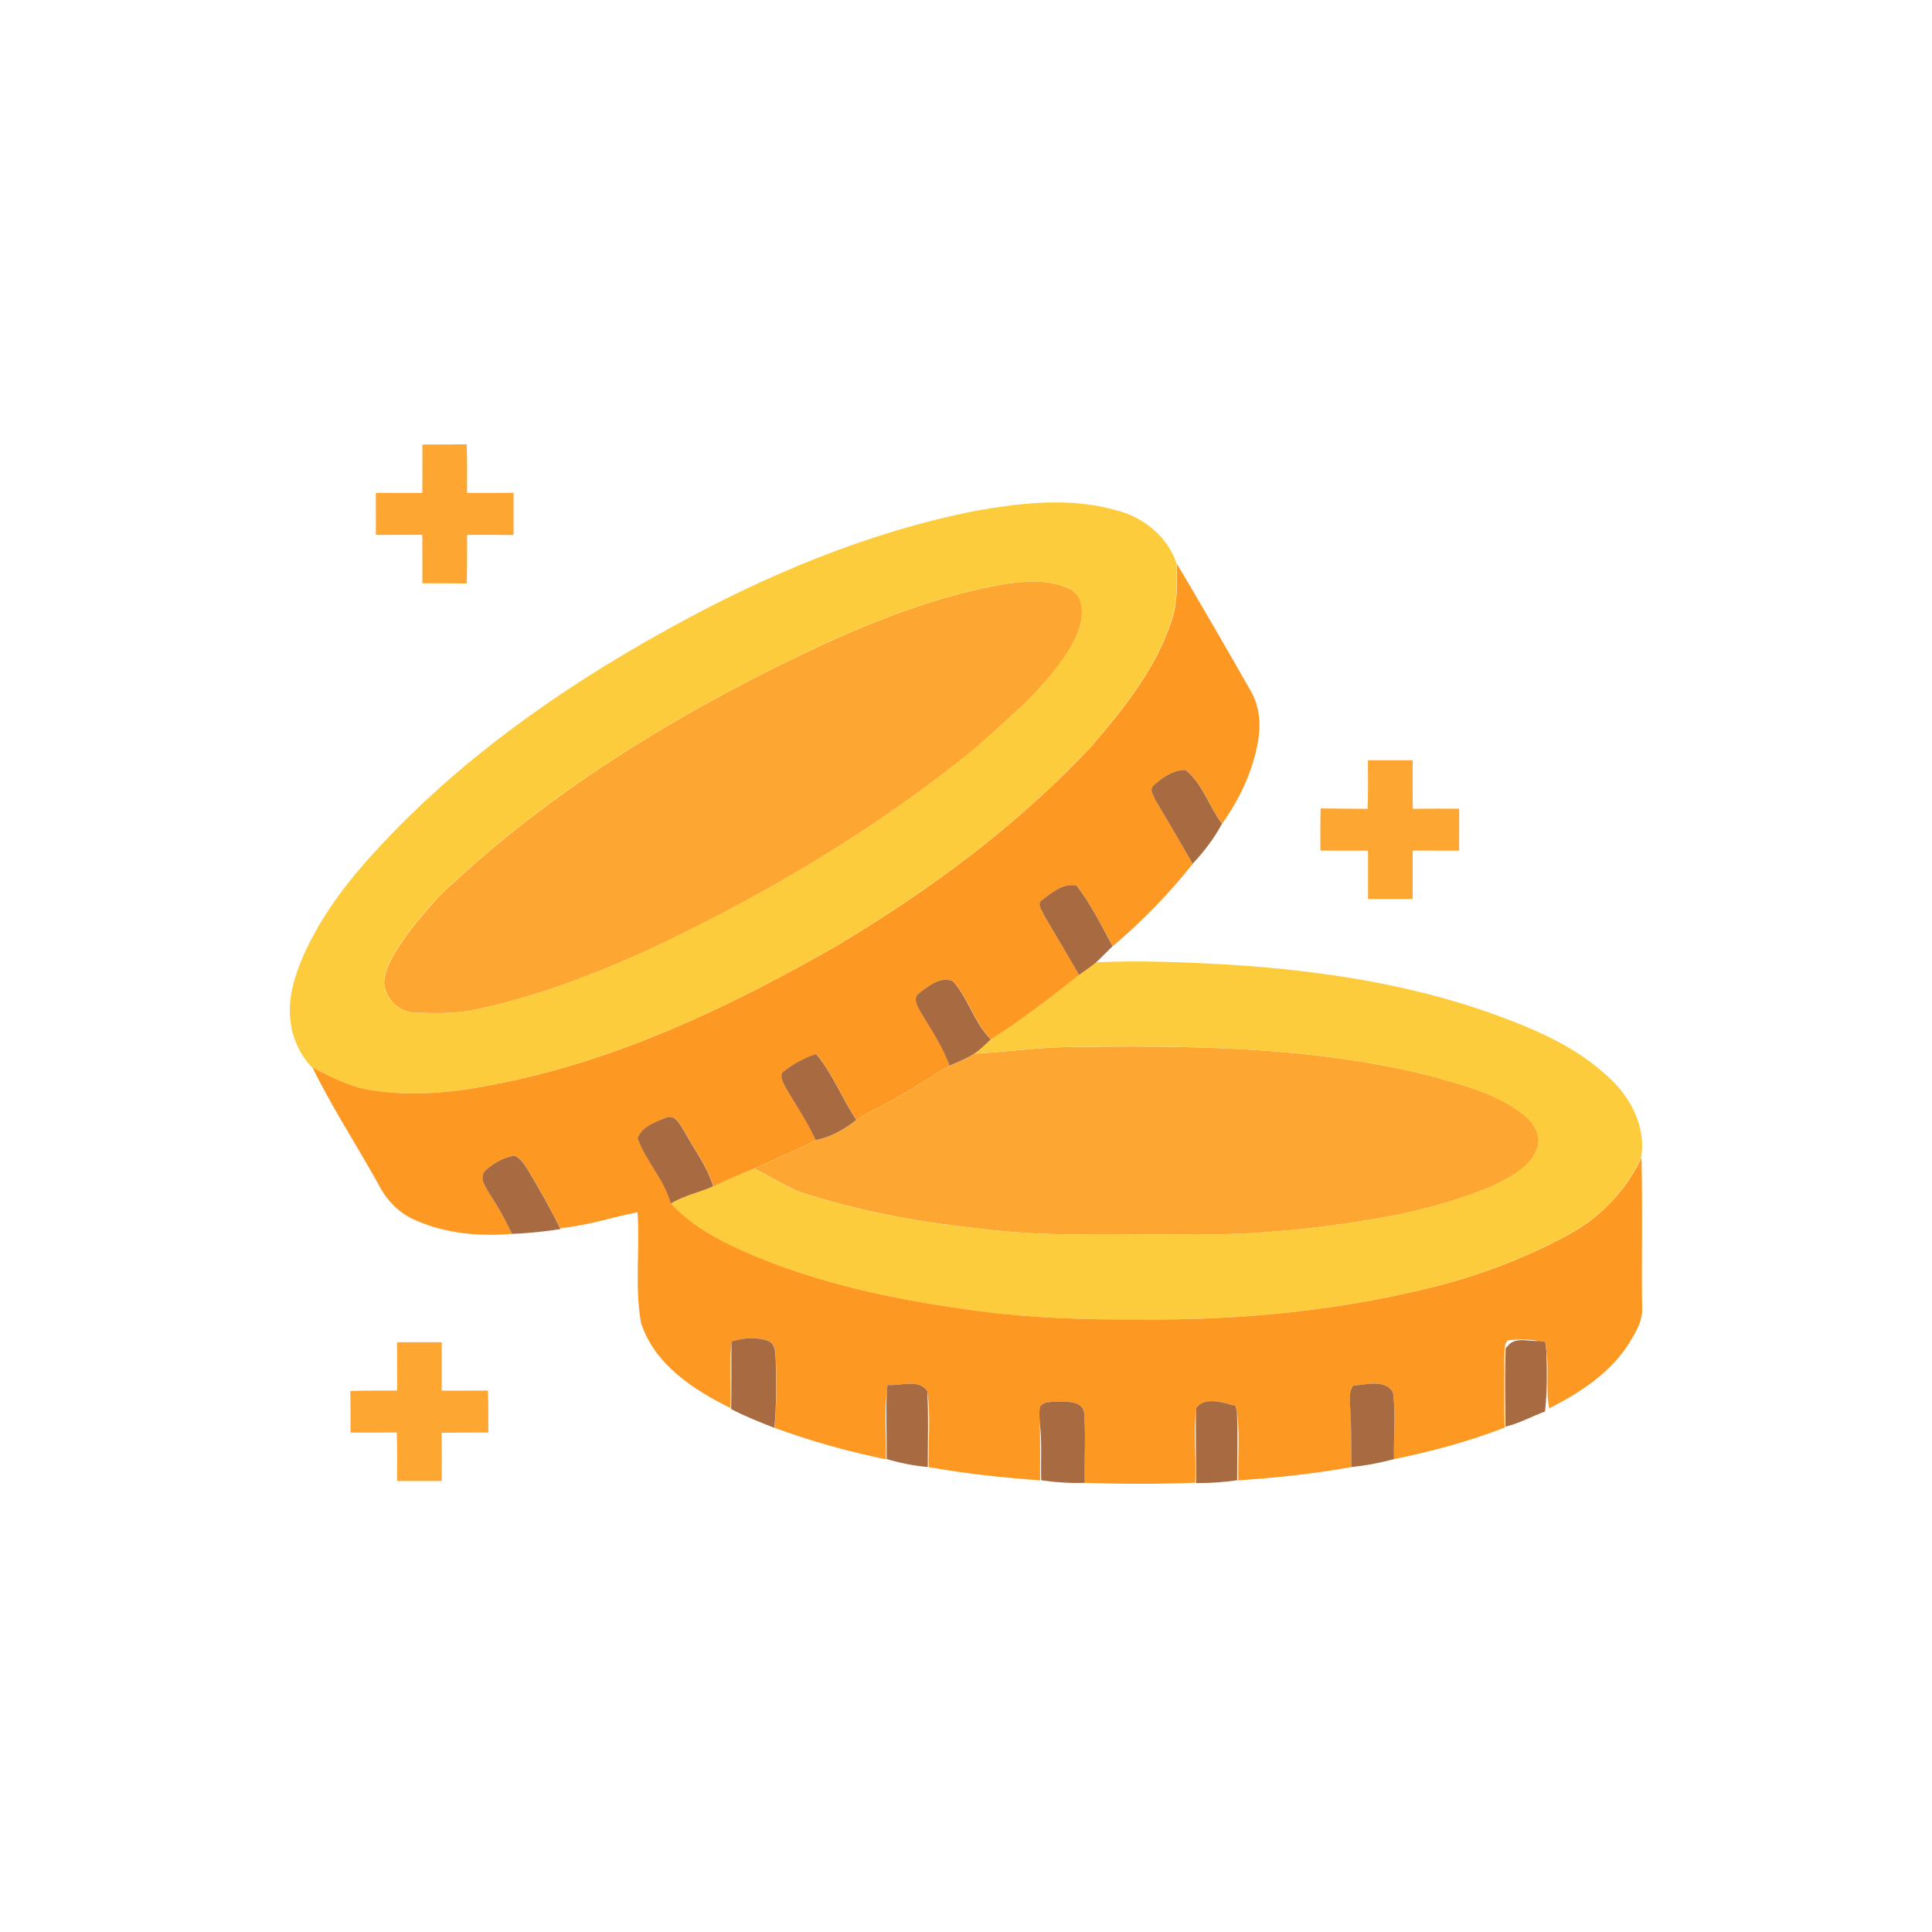
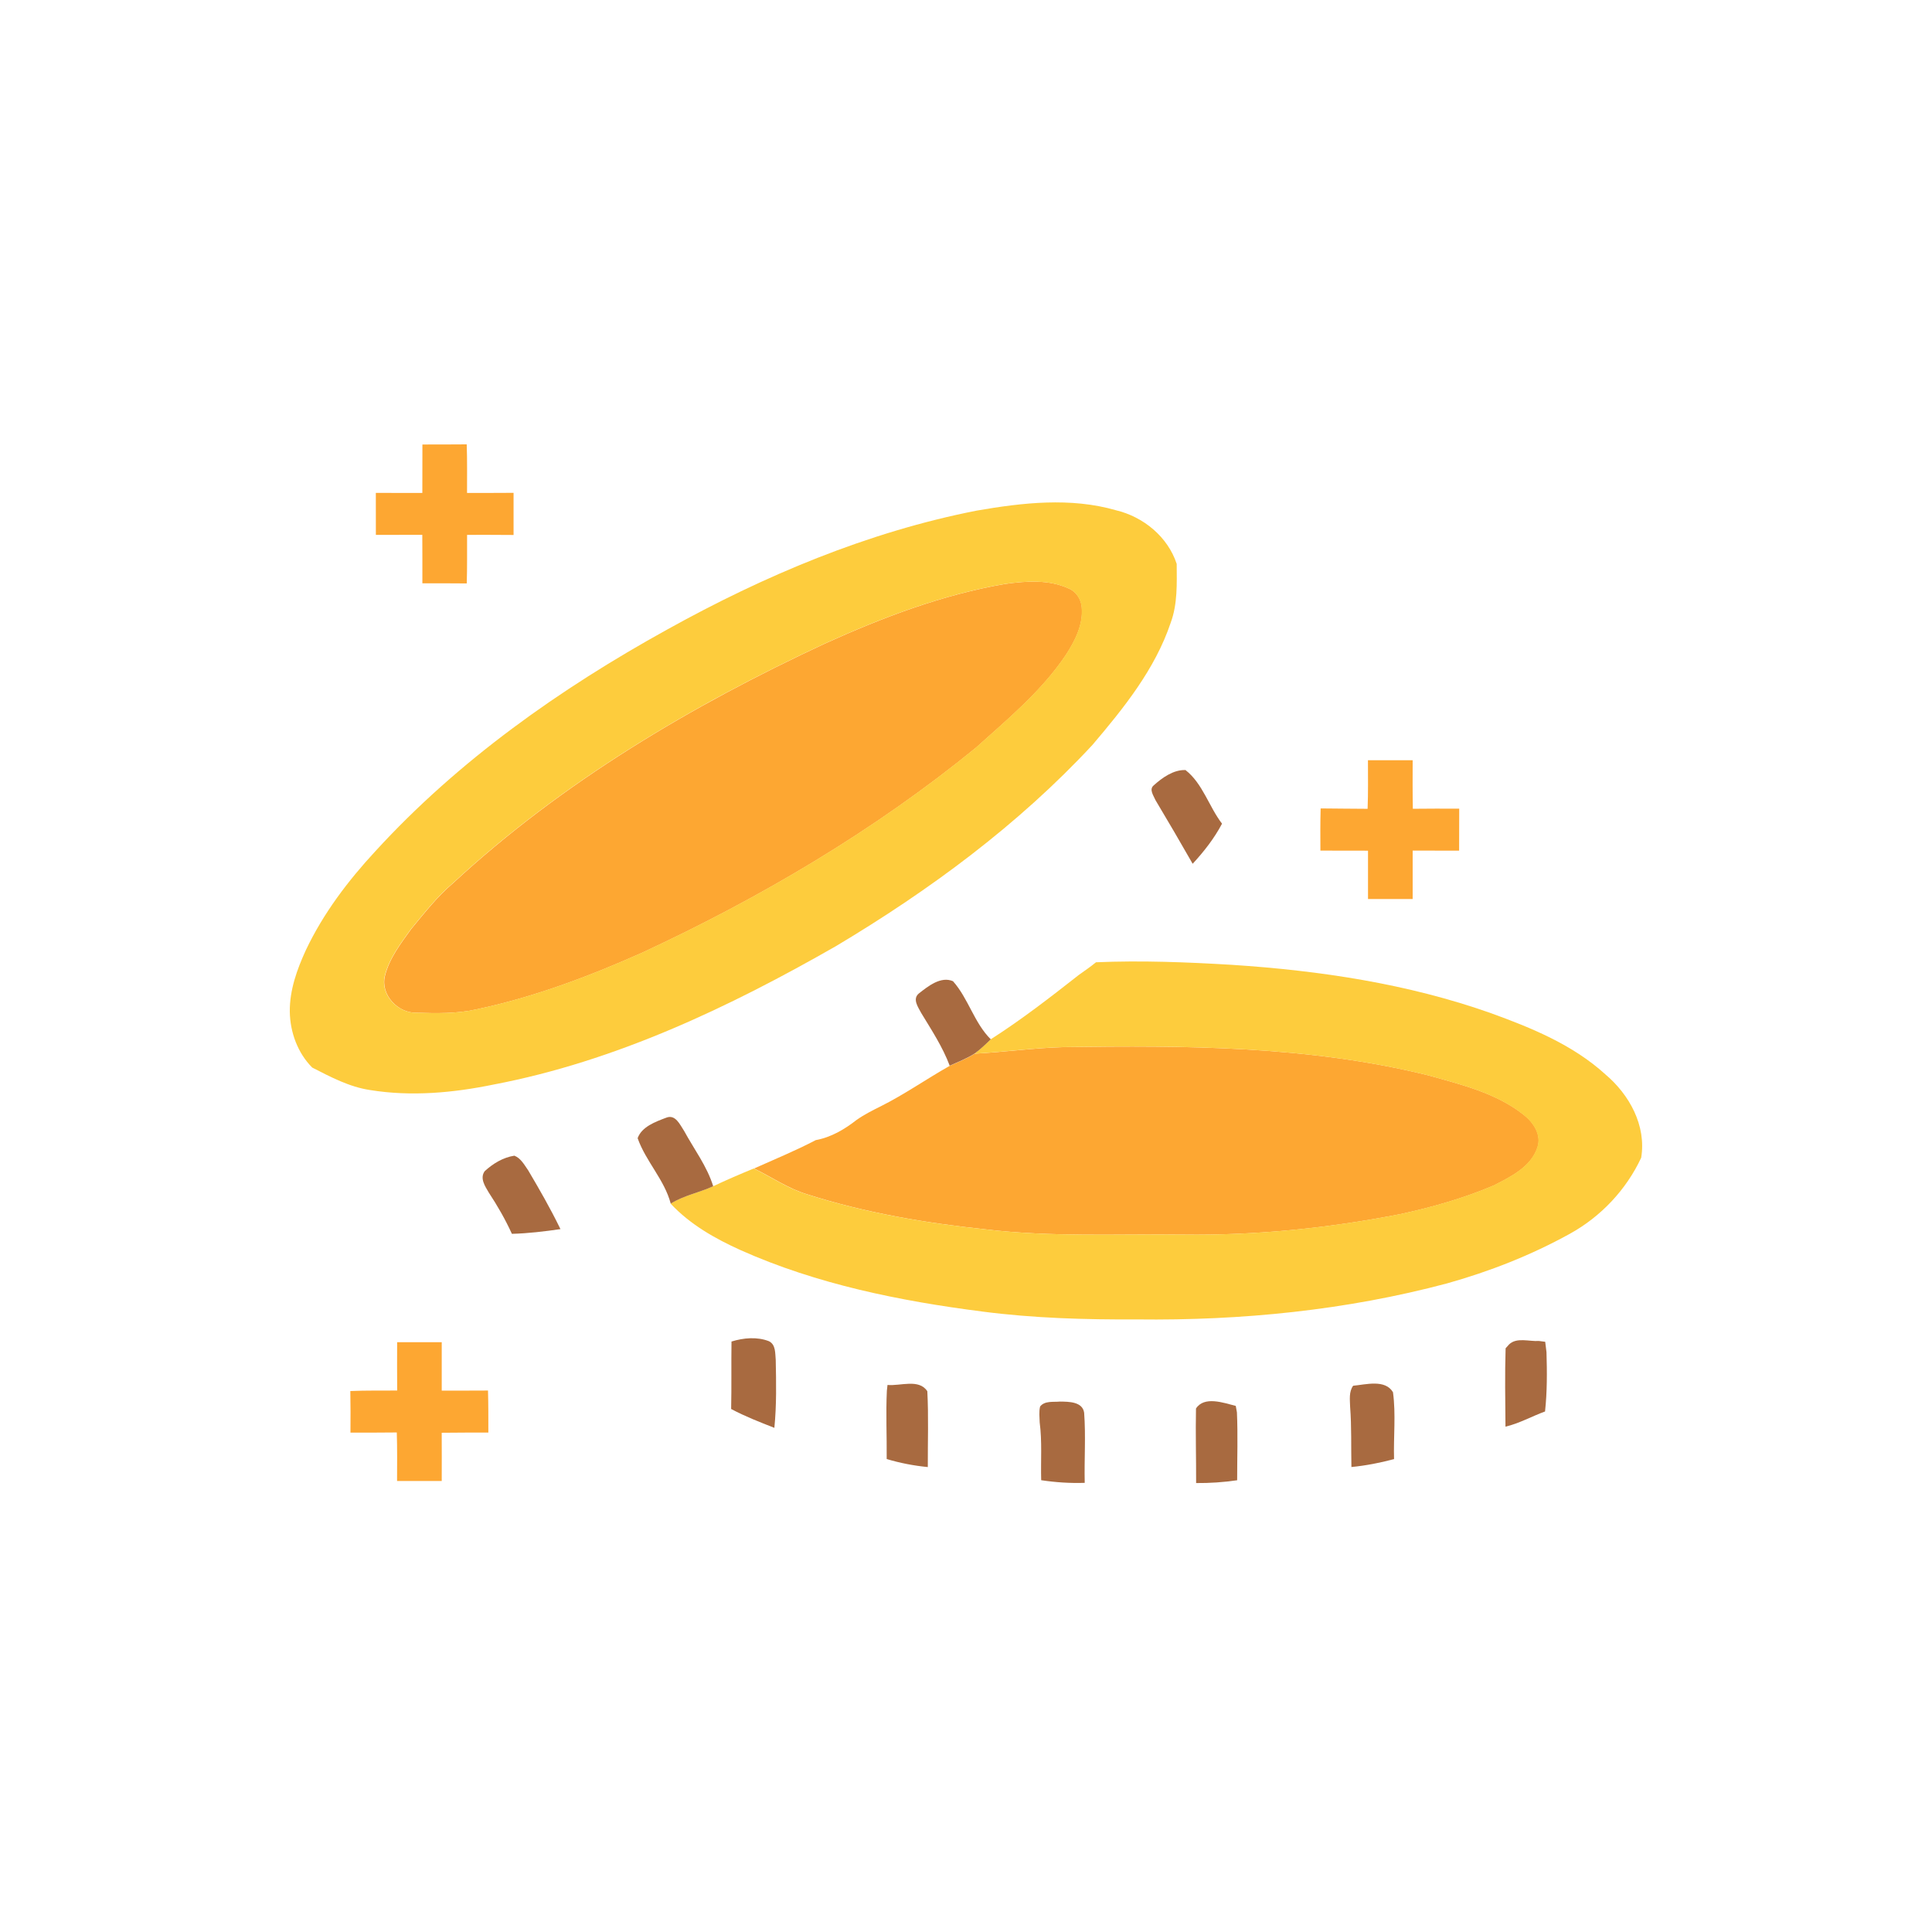
<svg xmlns="http://www.w3.org/2000/svg" width="100" height="100" viewBox="0 0 100 100" fill="none">
  <path d="M21.864 23.007C22.628 23.006 23.393 23.007 24.157 23C24.187 23.837 24.172 24.675 24.174 25.514C24.977 25.514 25.78 25.516 26.582 25.509C26.586 26.235 26.586 26.963 26.582 27.69C25.78 27.682 24.977 27.684 24.176 27.684C24.172 28.522 24.185 29.361 24.159 30.198C23.393 30.191 22.628 30.191 21.862 30.191C21.862 29.355 21.864 28.518 21.858 27.682C21.057 27.686 20.256 27.684 19.455 27.686C19.455 26.962 19.455 26.237 19.453 25.512C20.256 25.514 21.057 25.512 21.86 25.516C21.864 24.68 21.862 23.843 21.864 23.007Z" fill="#FDA732" />
  <path d="M52.024 30.226C53.111 30.073 54.283 29.987 55.308 30.455C55.701 30.611 55.96 31.01 55.993 31.425C56.08 32.33 55.643 33.173 55.168 33.907C53.912 35.773 52.166 37.22 50.507 38.709C45.26 42.991 39.384 46.456 33.252 49.307C30.485 50.541 27.63 51.617 24.659 52.245C23.641 52.472 22.589 52.451 21.553 52.418C20.601 52.442 19.696 51.497 19.922 50.532C20.142 49.614 20.741 48.842 21.282 48.089C21.968 47.262 22.633 46.403 23.457 45.707C29.096 40.493 35.779 36.53 42.715 33.304C45.696 31.955 48.789 30.779 52.024 30.226Z" fill="#FDA732" />
  <path d="M70.805 39.35C71.577 39.35 72.347 39.348 73.119 39.35C73.117 40.188 73.112 41.025 73.128 41.862C73.929 41.852 74.728 41.853 75.529 41.857C75.526 42.582 75.526 43.304 75.524 44.029C74.723 44.029 73.92 44.029 73.119 44.027C73.119 44.863 73.119 45.698 73.119 46.534C72.347 46.534 71.579 46.534 70.808 46.534C70.805 45.7 70.805 44.866 70.808 44.031C69.987 44.027 69.165 44.029 68.344 44.027C68.338 43.301 68.336 42.572 68.356 41.844C69.166 41.859 69.977 41.852 70.787 41.864C70.82 41.027 70.805 40.188 70.805 39.35Z" fill="#FDA732" />
  <path d="M50.448 54.539C51.983 54.457 53.508 54.241 55.047 54.199C61.371 54.108 67.785 54.132 73.963 55.668C75.659 56.145 77.447 56.578 78.858 57.692C79.368 58.087 79.816 58.739 79.575 59.409C79.235 60.41 78.197 60.909 77.322 61.359C75.767 62.022 74.128 62.486 72.479 62.844C68.781 63.567 65.011 63.953 61.242 63.902C57.84 63.864 54.424 64.037 51.038 63.633C47.905 63.305 44.782 62.774 41.777 61.816C40.795 61.519 39.947 60.928 39.031 60.481C40.1 60.001 41.185 59.557 42.224 59.012C43.017 58.867 43.71 58.457 44.335 57.969C44.728 57.692 45.156 57.476 45.585 57.263C46.825 56.642 47.963 55.841 49.168 55.162C49.6 54.967 50.046 54.794 50.448 54.539Z" fill="#FDA732" />
  <path d="M20.556 69.473C21.326 69.473 22.096 69.473 22.864 69.473C22.866 70.308 22.866 71.142 22.864 71.978C23.662 71.978 24.461 71.98 25.259 71.974C25.279 72.699 25.277 73.425 25.277 74.15C24.472 74.151 23.667 74.148 22.863 74.159C22.868 74.991 22.866 75.825 22.864 76.656C22.094 76.656 21.323 76.656 20.552 76.656C20.554 75.819 20.565 74.982 20.538 74.144C19.739 74.155 18.939 74.151 18.14 74.153C18.147 73.434 18.146 72.717 18.133 72C18.941 71.965 19.75 71.98 20.558 71.974C20.552 71.14 20.552 70.306 20.556 69.473Z" fill="#FDA732" />
  <path d="M50.56 26.428C52.926 26.018 55.415 25.734 57.76 26.41C59.18 26.748 60.447 27.784 60.906 29.188C60.911 30.205 60.955 31.258 60.596 32.23C59.788 34.637 58.164 36.652 56.542 38.56C52.699 42.698 48.107 46.084 43.272 48.97C37.73 52.141 31.855 54.935 25.543 56.137C23.45 56.567 21.278 56.765 19.157 56.421C18.084 56.261 17.116 55.746 16.162 55.258C15.408 54.506 15.015 53.425 15 52.367C14.988 51.249 15.372 50.178 15.832 49.177C16.73 47.282 18.008 45.593 19.428 44.06C23.724 39.364 28.986 35.649 34.537 32.583C39.553 29.799 44.912 27.535 50.56 26.428ZM52.013 30.225C48.777 30.779 45.684 31.955 42.704 33.304C35.768 36.53 29.084 40.493 23.446 45.707C22.621 46.403 21.957 47.262 21.27 48.089C20.73 48.842 20.131 49.614 19.91 50.532C19.685 51.496 20.59 52.441 21.542 52.418C22.578 52.45 23.63 52.472 24.648 52.245C27.619 51.617 30.473 50.541 33.241 49.306C39.372 46.456 45.249 42.991 50.496 38.709C52.154 37.22 53.9 35.773 55.157 33.907C55.632 33.173 56.069 32.33 55.981 31.425C55.949 31.01 55.69 30.611 55.297 30.455C54.272 29.987 53.099 30.073 52.013 30.225Z" fill="#FDCC3D" />
  <path d="M55.837 50.464C56.137 50.251 56.443 50.042 56.729 49.807C59.078 49.707 61.428 49.8 63.773 49.94C68.319 50.238 72.876 50.919 77.181 52.445C79.286 53.208 81.419 54.083 83.096 55.611C84.336 56.659 85.221 58.258 84.948 59.924C84.17 61.586 82.861 62.975 81.254 63.861C79.251 64.968 77.105 65.811 74.904 66.427C69.68 67.821 64.251 68.358 58.855 68.293C56.186 68.307 53.51 68.231 50.861 67.888C46.583 67.339 42.294 66.476 38.336 64.708C37.01 64.111 35.71 63.372 34.711 62.299C35.392 61.875 36.187 61.73 36.91 61.402C37.602 61.074 38.307 60.772 39.015 60.481C39.931 60.927 40.779 61.518 41.76 61.815C44.766 62.773 47.888 63.304 51.021 63.632C54.408 64.036 57.823 63.863 61.226 63.901C64.994 63.952 68.765 63.566 72.462 62.844C74.112 62.485 75.75 62.021 77.305 61.358C78.181 60.908 79.218 60.41 79.559 59.408C79.799 58.738 79.351 58.087 78.842 57.692C77.431 56.577 75.643 56.144 73.946 55.667C67.769 54.131 61.355 54.107 55.03 54.198C53.492 54.24 51.966 54.456 50.432 54.538C50.737 54.32 51.009 54.058 51.278 53.796C52.866 52.782 54.357 51.627 55.837 50.464Z" fill="#FDCC3D" />
-   <path d="M60.92 29.188C62.213 31.37 63.487 33.562 64.74 35.767C65.186 36.533 65.269 37.462 65.124 38.325C64.863 39.887 64.17 41.349 63.258 42.634C62.575 41.745 62.264 40.56 61.366 39.858C60.747 39.838 60.168 40.249 59.724 40.65C59.467 40.859 59.717 41.185 59.811 41.412C60.465 42.505 61.108 43.604 61.737 44.709C60.503 46.268 59.108 47.697 57.592 48.978C57.015 47.91 56.471 46.794 55.724 45.834C55.063 45.705 54.466 46.175 53.978 46.561C53.614 46.748 53.949 47.122 54.045 47.38C54.65 48.407 55.262 49.43 55.853 50.464C54.373 51.627 52.882 52.782 51.295 53.796C50.43 52.934 50.139 51.688 49.339 50.788C48.711 50.515 48.048 51.048 47.572 51.423C47.226 51.711 47.537 52.133 47.694 52.432C48.229 53.317 48.802 54.185 49.168 55.161C47.963 55.84 46.825 56.641 45.585 57.262C45.156 57.475 44.728 57.692 44.335 57.968C43.59 56.86 43.109 55.583 42.254 54.553C41.618 54.751 41.025 55.088 40.51 55.507C40.353 55.787 40.586 56.08 40.697 56.334C41.218 57.22 41.797 58.074 42.224 59.011C41.185 59.556 40.1 60 39.031 60.481C38.323 60.772 37.618 61.074 36.927 61.402C36.604 60.361 35.936 59.487 35.421 58.54C35.21 58.225 34.975 57.661 34.496 57.852C33.945 58.059 33.225 58.318 33.014 58.913C33.437 60.113 34.398 61.056 34.727 62.299C35.727 63.372 37.027 64.111 38.352 64.708C42.31 66.476 46.599 67.339 50.878 67.888C53.527 68.231 56.203 68.307 58.872 68.293C64.268 68.358 69.697 67.821 74.92 66.427C77.121 65.811 79.268 64.968 81.27 63.861C82.878 62.975 84.187 61.586 84.964 59.924C85.024 62.498 84.968 65.074 84.995 67.65C85.052 68.365 84.644 68.99 84.289 69.576C83.317 71.093 81.762 72.096 80.187 72.898C79.996 71.937 80.185 70.956 80.049 69.991C80.032 69.856 79.999 69.587 79.983 69.452C79.901 69.441 79.739 69.419 79.657 69.409C79.126 69.321 78.579 69.308 78.046 69.379C77.824 69.589 77.899 69.931 77.864 70.206C77.873 71.433 77.849 72.662 77.882 73.891C76.029 74.608 74.105 75.127 72.158 75.524C72.126 74.371 72.258 73.208 72.104 72.063C71.701 71.378 70.695 71.666 70.041 71.726C69.813 72.043 69.875 72.449 69.885 72.815C69.965 73.853 69.93 74.894 69.952 75.933C68.015 76.29 66.056 76.48 64.093 76.629C64.062 75.454 64.181 74.269 64.028 73.102C64.013 73.019 63.982 72.853 63.968 72.769C63.334 72.609 62.334 72.245 61.908 72.906C61.777 74.167 61.916 75.469 61.872 76.745C59.964 76.824 58.053 76.811 56.143 76.753C56.115 75.542 56.205 74.328 56.114 73.122C56.028 72.543 55.311 72.553 54.865 72.545C54.523 72.58 54.075 72.493 53.834 72.8C53.767 73.07 53.805 73.352 53.812 73.627C53.862 74.624 53.823 75.626 53.84 76.625C51.906 76.481 49.977 76.281 48.069 75.937C48.036 74.632 48.18 73.297 47.998 72.01C47.566 71.347 46.597 71.752 45.937 71.684C45.929 71.759 45.913 71.908 45.904 71.983C45.771 73.162 45.877 74.351 45.858 75.535C43.898 75.132 41.968 74.593 40.089 73.905C40.206 72.738 40.184 71.564 40.16 70.394C40.125 70.055 40.171 69.602 39.809 69.421C39.191 69.181 38.492 69.246 37.87 69.438C37.739 70.577 37.859 71.732 37.806 72.877C35.885 71.939 33.852 70.597 33.176 68.458C32.843 66.576 33.131 64.646 32.998 62.745C31.66 63.008 30.358 63.45 28.993 63.572C28.494 62.549 27.926 61.56 27.347 60.581C27.148 60.299 26.968 59.951 26.631 59.818C26.052 59.905 25.521 60.228 25.095 60.619C24.829 60.983 25.113 61.402 25.304 61.726C25.754 62.409 26.162 63.117 26.502 63.863C24.813 64.007 23.067 63.856 21.506 63.157C20.649 62.802 19.988 62.097 19.575 61.278C18.457 59.263 17.19 57.326 16.176 55.258C17.13 55.745 18.098 56.261 19.171 56.421C21.292 56.765 23.463 56.566 25.557 56.137C31.869 54.935 37.744 52.141 43.286 48.969C48.121 46.084 52.713 42.698 56.556 38.56C58.178 36.652 59.802 34.636 60.611 32.23C60.969 31.257 60.925 30.205 60.92 29.188Z" fill="#FD9923" />
  <path d="M59.718 40.649C60.162 40.249 60.741 39.837 61.36 39.857C62.258 40.56 62.569 41.745 63.252 42.633C62.849 43.396 62.316 44.077 61.732 44.709C61.102 43.604 60.459 42.504 59.806 41.412C59.711 41.184 59.461 40.858 59.718 40.649Z" fill="#A86A40" />
-   <path d="M53.974 46.56C54.462 46.174 55.059 45.704 55.72 45.834C56.467 46.793 57.011 47.909 57.588 48.978C57.301 49.249 57.031 49.538 56.742 49.806C56.456 50.041 56.15 50.25 55.85 50.463C55.258 49.429 54.646 48.406 54.042 47.379C53.945 47.121 53.61 46.748 53.974 46.56Z" fill="#A86A40" />
  <path d="M47.559 51.422C48.036 51.047 48.699 50.514 49.327 50.787C50.126 51.686 50.418 52.934 51.282 53.795C51.013 54.057 50.742 54.319 50.436 54.537C50.033 54.792 49.587 54.965 49.156 55.16C48.79 54.184 48.217 53.316 47.681 52.431C47.525 52.133 47.213 51.71 47.559 51.422Z" fill="#A86A40" />
-   <path d="M40.502 55.506C41.017 55.088 41.61 54.751 42.246 54.553C43.102 55.583 43.582 56.859 44.327 57.968C43.702 58.456 43.009 58.865 42.217 59.011C41.789 58.073 41.21 57.22 40.689 56.333C40.578 56.08 40.345 55.787 40.502 55.506Z" fill="#A86A40" />
  <path d="M33.004 58.913C33.215 58.317 33.934 58.059 34.486 57.851C34.965 57.66 35.2 58.225 35.411 58.539C35.926 59.486 36.594 60.36 36.916 61.401C36.194 61.729 35.398 61.875 34.717 62.299C34.388 61.056 33.426 60.112 33.004 58.913Z" fill="#A86A40" />
  <path d="M25.089 60.619C25.515 60.227 26.046 59.905 26.625 59.818C26.962 59.95 27.142 60.298 27.341 60.58C27.92 61.56 28.488 62.548 28.986 63.572L29.01 63.619C28.176 63.739 27.339 63.841 26.496 63.863C26.155 63.116 25.748 62.408 25.298 61.725C25.107 61.401 24.823 60.983 25.089 60.619Z" fill="#A86A40" />
  <path d="M37.862 69.437C38.485 69.246 39.184 69.18 39.801 69.421C40.163 69.601 40.118 70.054 40.152 70.393C40.176 71.563 40.198 72.738 40.081 73.905C39.324 73.608 38.563 73.313 37.844 72.929C37.869 71.766 37.846 70.6 37.862 69.437Z" fill="#A86A40" />
  <path d="M78.107 69.59C78.5 69.204 79.154 69.444 79.654 69.408C79.736 69.419 79.898 69.441 79.98 69.451C79.996 69.586 80.029 69.856 80.046 69.99C80.077 71.012 80.082 72.04 79.971 73.058C79.283 73.309 78.64 73.675 77.923 73.844C77.912 72.492 77.888 71.139 77.93 69.788C77.974 69.739 78.063 69.639 78.107 69.59Z" fill="#A86A40" />
  <path d="M45.937 71.684C46.598 71.751 47.566 71.347 47.998 72.01C48.067 73.315 48.018 74.628 48.023 75.935C47.3 75.865 46.589 75.727 45.895 75.52C45.906 74.34 45.847 73.16 45.904 71.982C45.913 71.908 45.929 71.758 45.937 71.684Z" fill="#A86A40" />
  <path d="M70.038 71.726C70.692 71.666 71.699 71.378 72.101 72.063C72.256 73.208 72.123 74.371 72.156 75.523C71.431 75.716 70.695 75.86 69.949 75.933C69.927 74.894 69.962 73.852 69.882 72.815C69.873 72.449 69.811 72.043 70.038 71.726Z" fill="#A86A40" />
  <path d="M53.836 72.8C54.076 72.492 54.524 72.579 54.867 72.545C55.313 72.552 56.03 72.543 56.115 73.122C56.206 74.327 56.117 75.541 56.145 76.752C55.391 76.777 54.637 76.728 53.892 76.615C53.863 75.618 53.945 74.618 53.814 73.626C53.807 73.351 53.769 73.069 53.836 72.8Z" fill="#A86A40" />
  <path d="M61.904 72.905C62.33 72.245 63.329 72.609 63.963 72.769C63.977 72.853 64.008 73.018 64.023 73.102C64.076 74.273 64.034 75.447 64.035 76.618C63.333 76.721 62.621 76.769 61.911 76.763C61.915 75.478 61.878 74.191 61.904 72.905Z" fill="#A86A40" />
</svg>